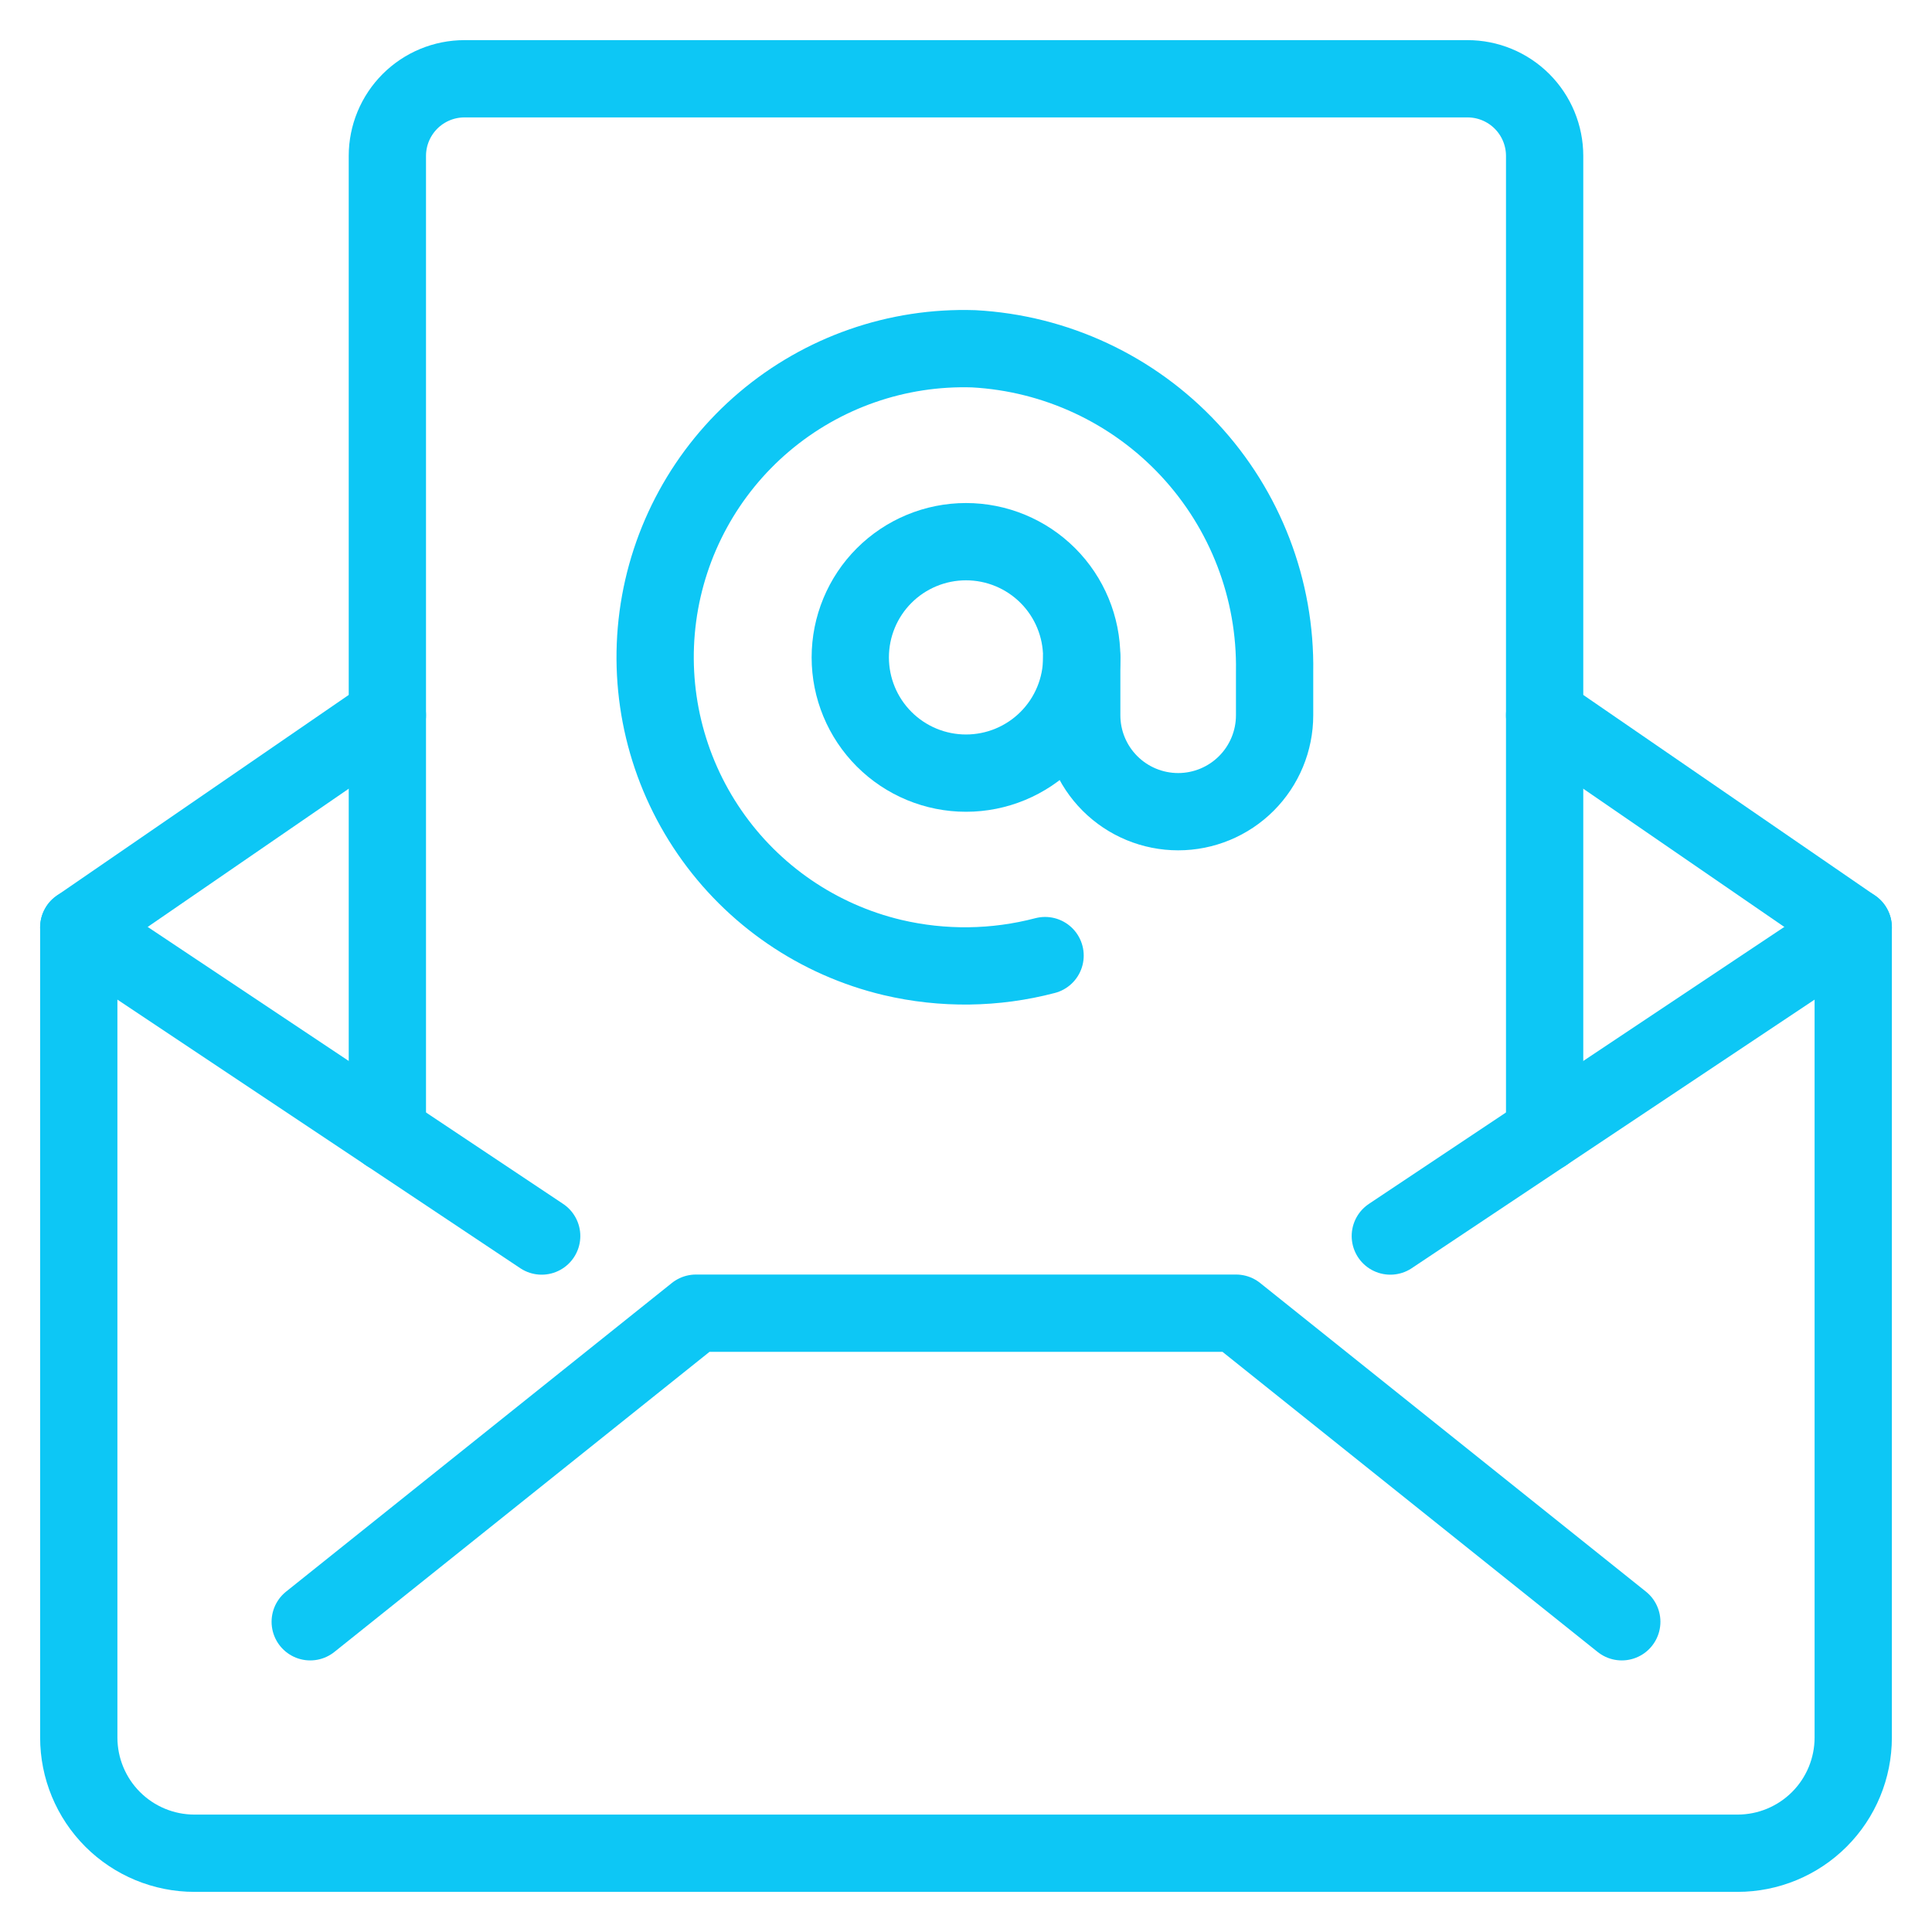
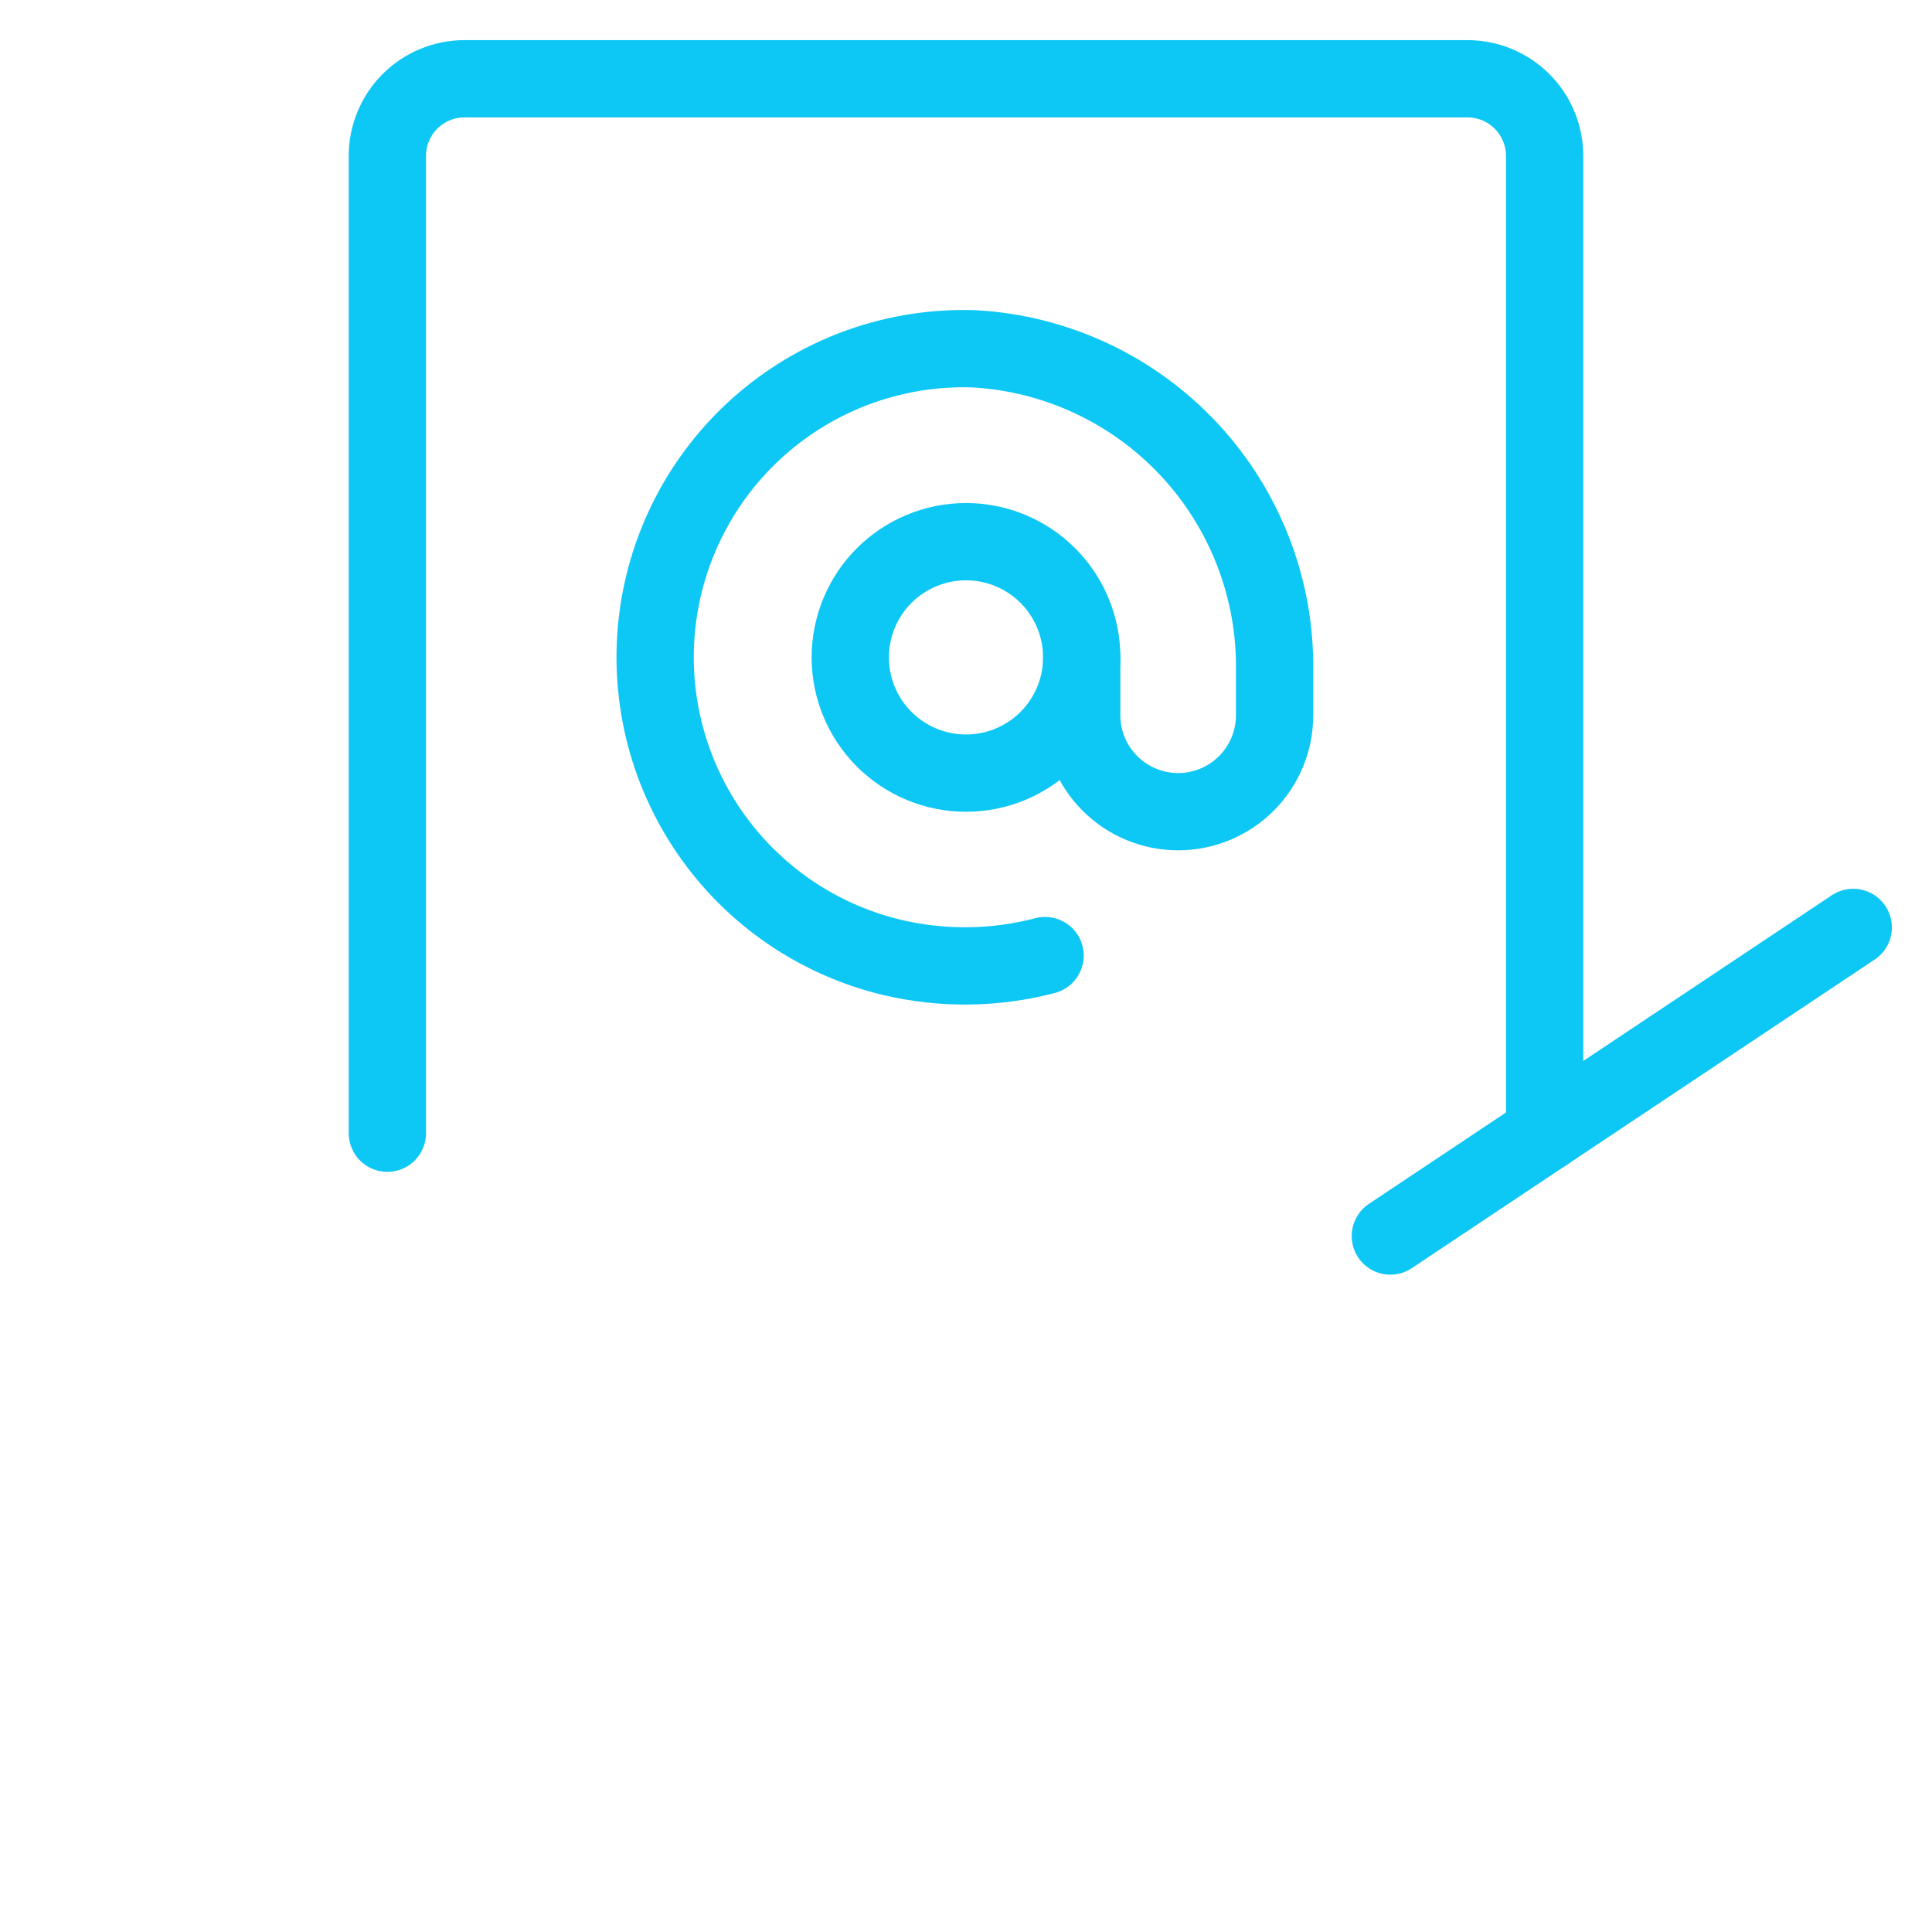
<svg xmlns="http://www.w3.org/2000/svg" width="100" height="100" viewBox="0 0 100 100" fill="none">
-   <path d="M79.95 37.022L95.923 48.003V89.933C95.923 91.522 95.292 93.046 94.169 94.169C93.046 95.292 91.522 95.923 89.933 95.923H10.067C8.478 95.923 6.954 95.292 5.831 94.169C4.708 93.046 4.077 91.522 4.077 89.933V48.003L20.05 37.022" stroke="#0DC7F5" stroke-width="4" stroke-linecap="round" stroke-linejoin="round" />
-   <path d="M16.057 83.943L36.023 67.97H63.977L83.943 83.943" stroke="#0DC7F5" stroke-width="4" stroke-linecap="round" stroke-linejoin="round" />
  <path d="M95.923 48.003L71.963 63.977" stroke="#0DC7F5" stroke-width="4" stroke-linecap="round" stroke-linejoin="round" />
-   <path d="M4.077 48.003L28.037 63.977" stroke="#0DC7F5" stroke-width="4" stroke-linecap="round" stroke-linejoin="round" />
  <path d="M79.95 58.654V8.07C79.95 7.011 79.529 5.995 78.78 5.246C78.031 4.497 77.016 4.077 75.957 4.077H24.043C22.984 4.077 21.969 4.497 21.22 5.246C20.471 5.995 20.05 7.011 20.05 8.07V58.654" stroke="#0DC7F5" stroke-width="4" stroke-linecap="round" stroke-linejoin="round" />
  <path d="M44.01 34.027C44.01 35.615 44.641 37.139 45.764 38.262C46.888 39.386 48.411 40.017 50 40.017C51.589 40.017 53.112 39.386 54.236 38.262C55.359 37.139 55.99 35.615 55.99 34.027C55.99 32.438 55.359 30.914 54.236 29.791C53.112 28.668 51.589 28.037 50 28.037C48.411 28.037 46.888 28.668 45.764 29.791C44.641 30.914 44.01 32.438 44.01 34.027Z" stroke="#0DC7F5" stroke-width="4" stroke-linecap="round" stroke-linejoin="round" />
  <path d="M55.99 34.027V37.022C55.99 38.346 56.516 39.615 57.452 40.551C58.388 41.487 59.658 42.013 60.982 42.013C62.305 42.013 63.575 41.487 64.511 40.551C65.447 39.615 65.973 38.346 65.973 37.022V34.77C66.043 30.51 64.46 26.389 61.556 23.272C58.652 20.155 54.653 18.284 50.399 18.053C46.442 17.925 42.578 19.272 39.557 21.832C36.536 24.392 34.574 27.982 34.05 31.907C33.527 35.832 34.48 39.812 36.725 43.073C38.969 46.335 42.346 48.647 46.198 49.561C48.798 50.173 51.509 50.139 54.093 49.461" stroke="#0DC7F5" stroke-width="4" stroke-linecap="round" stroke-linejoin="round" />
</svg>